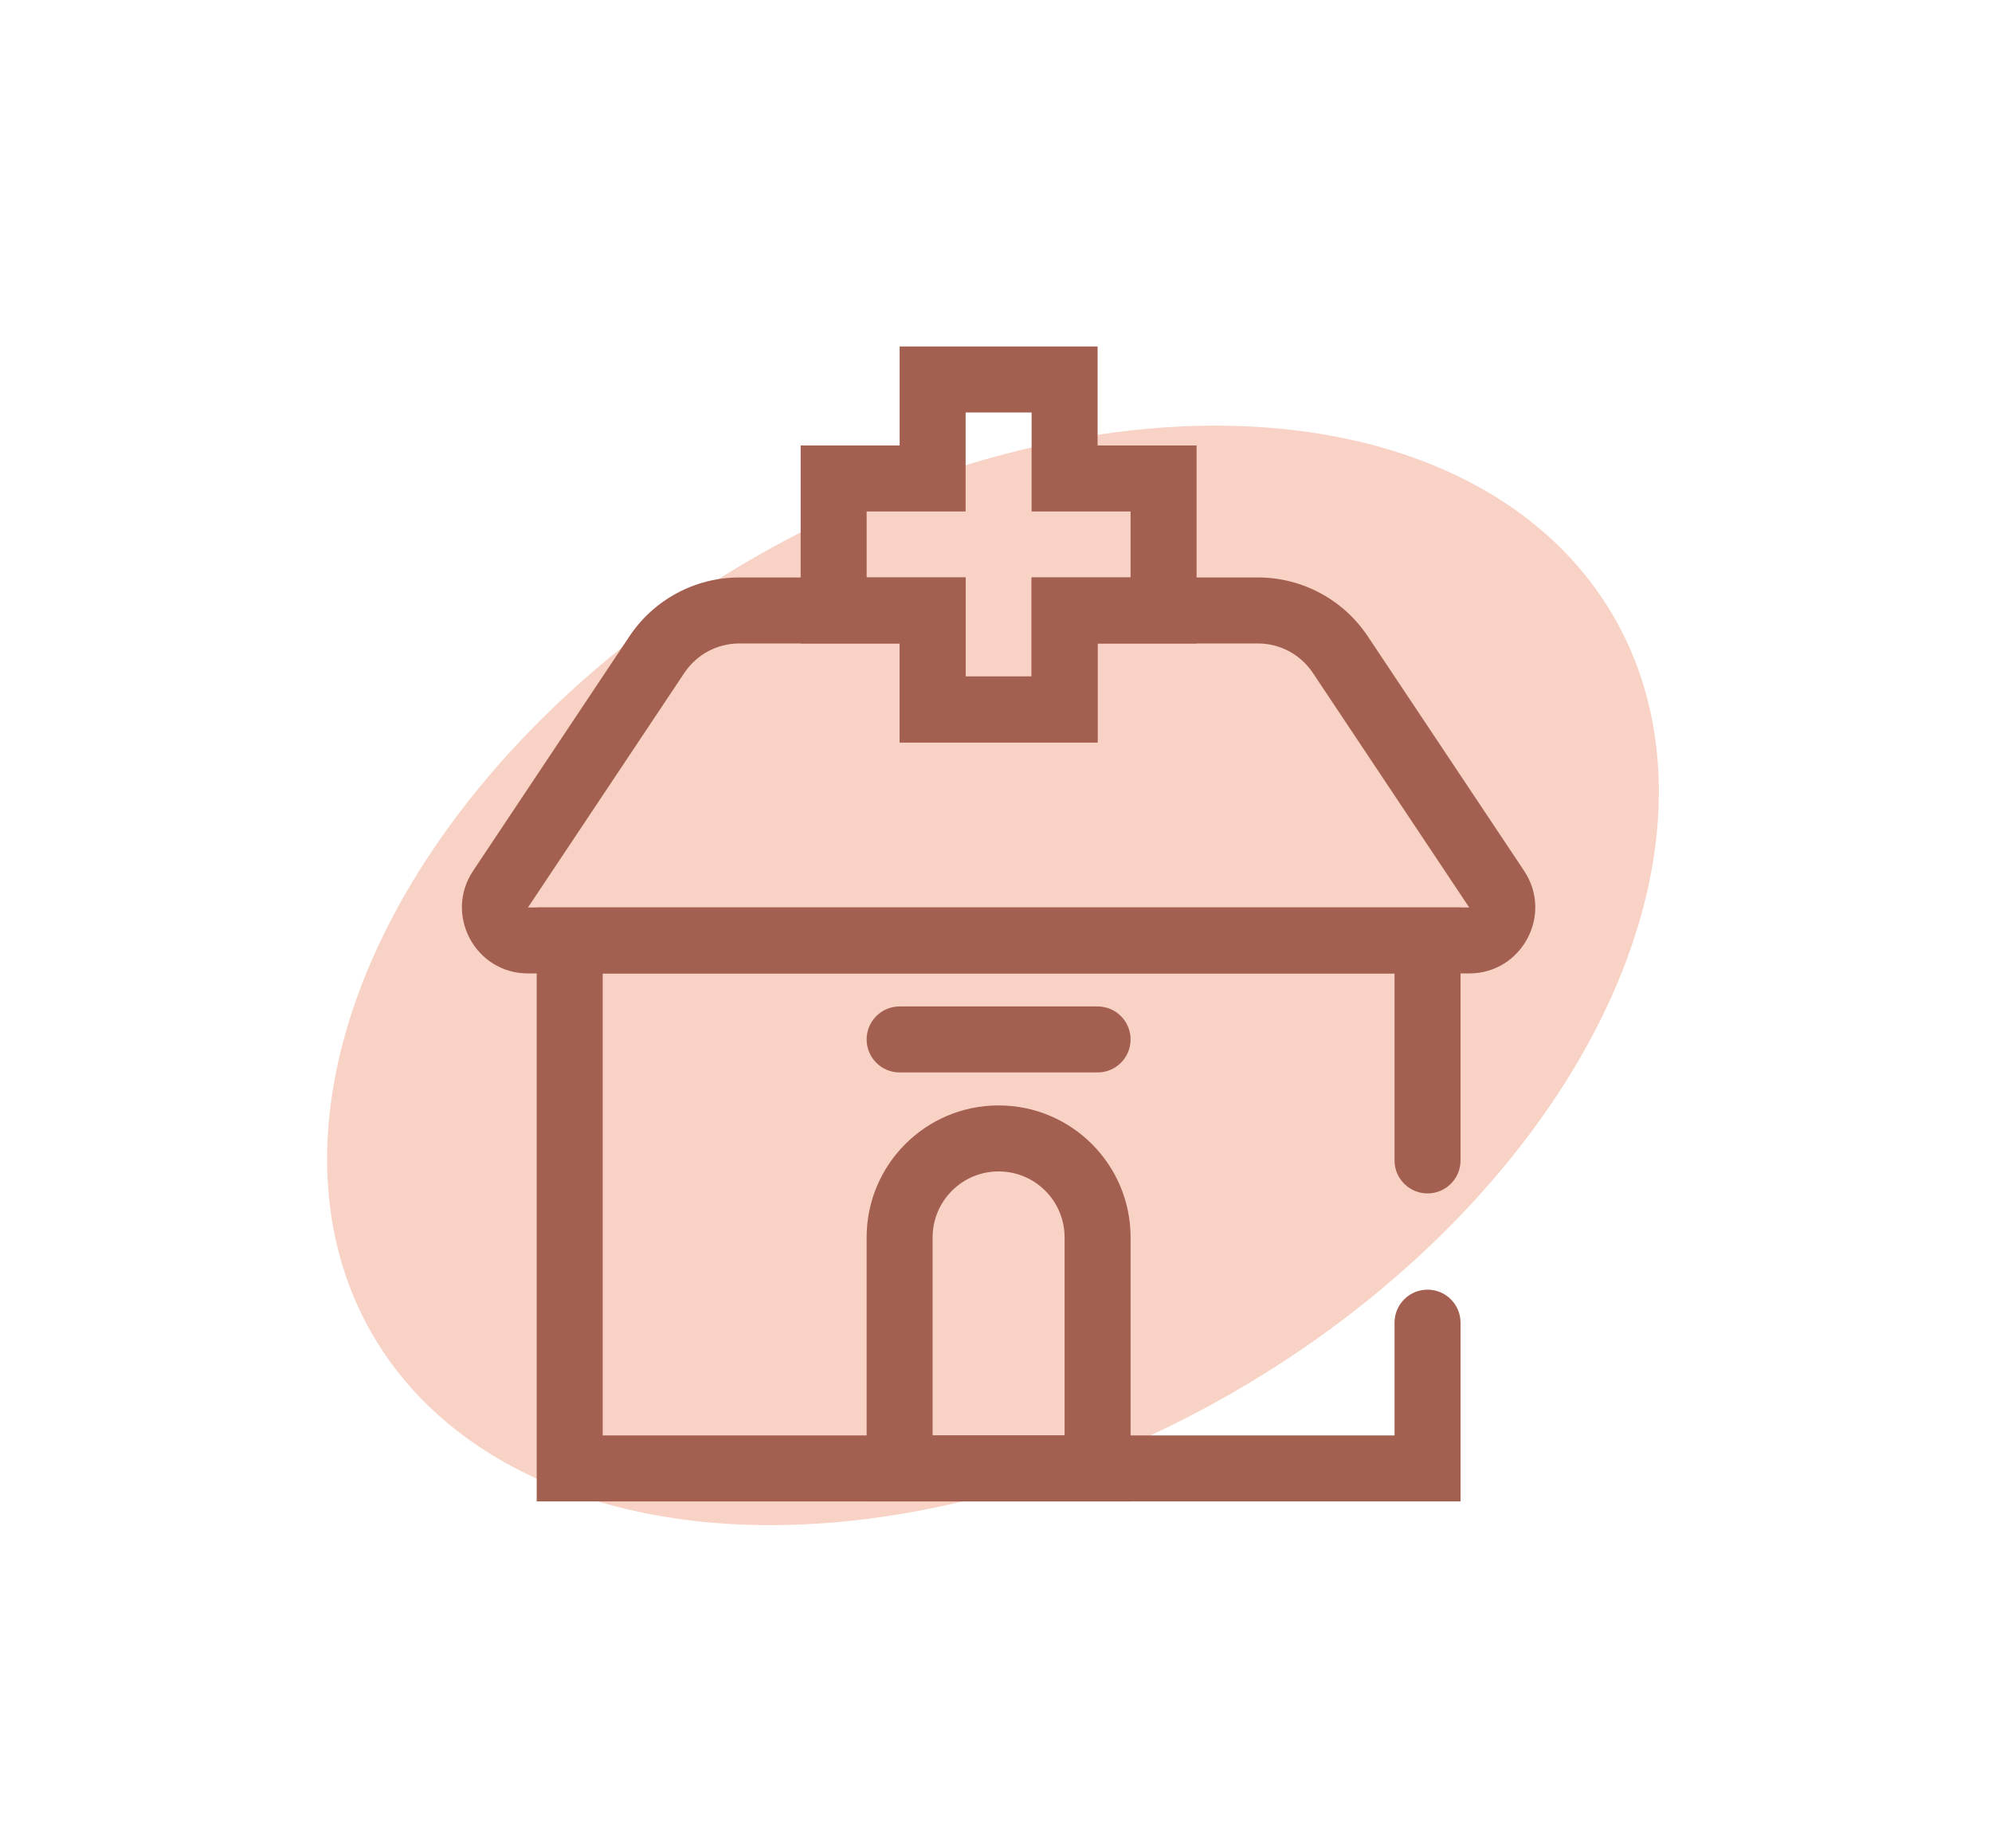
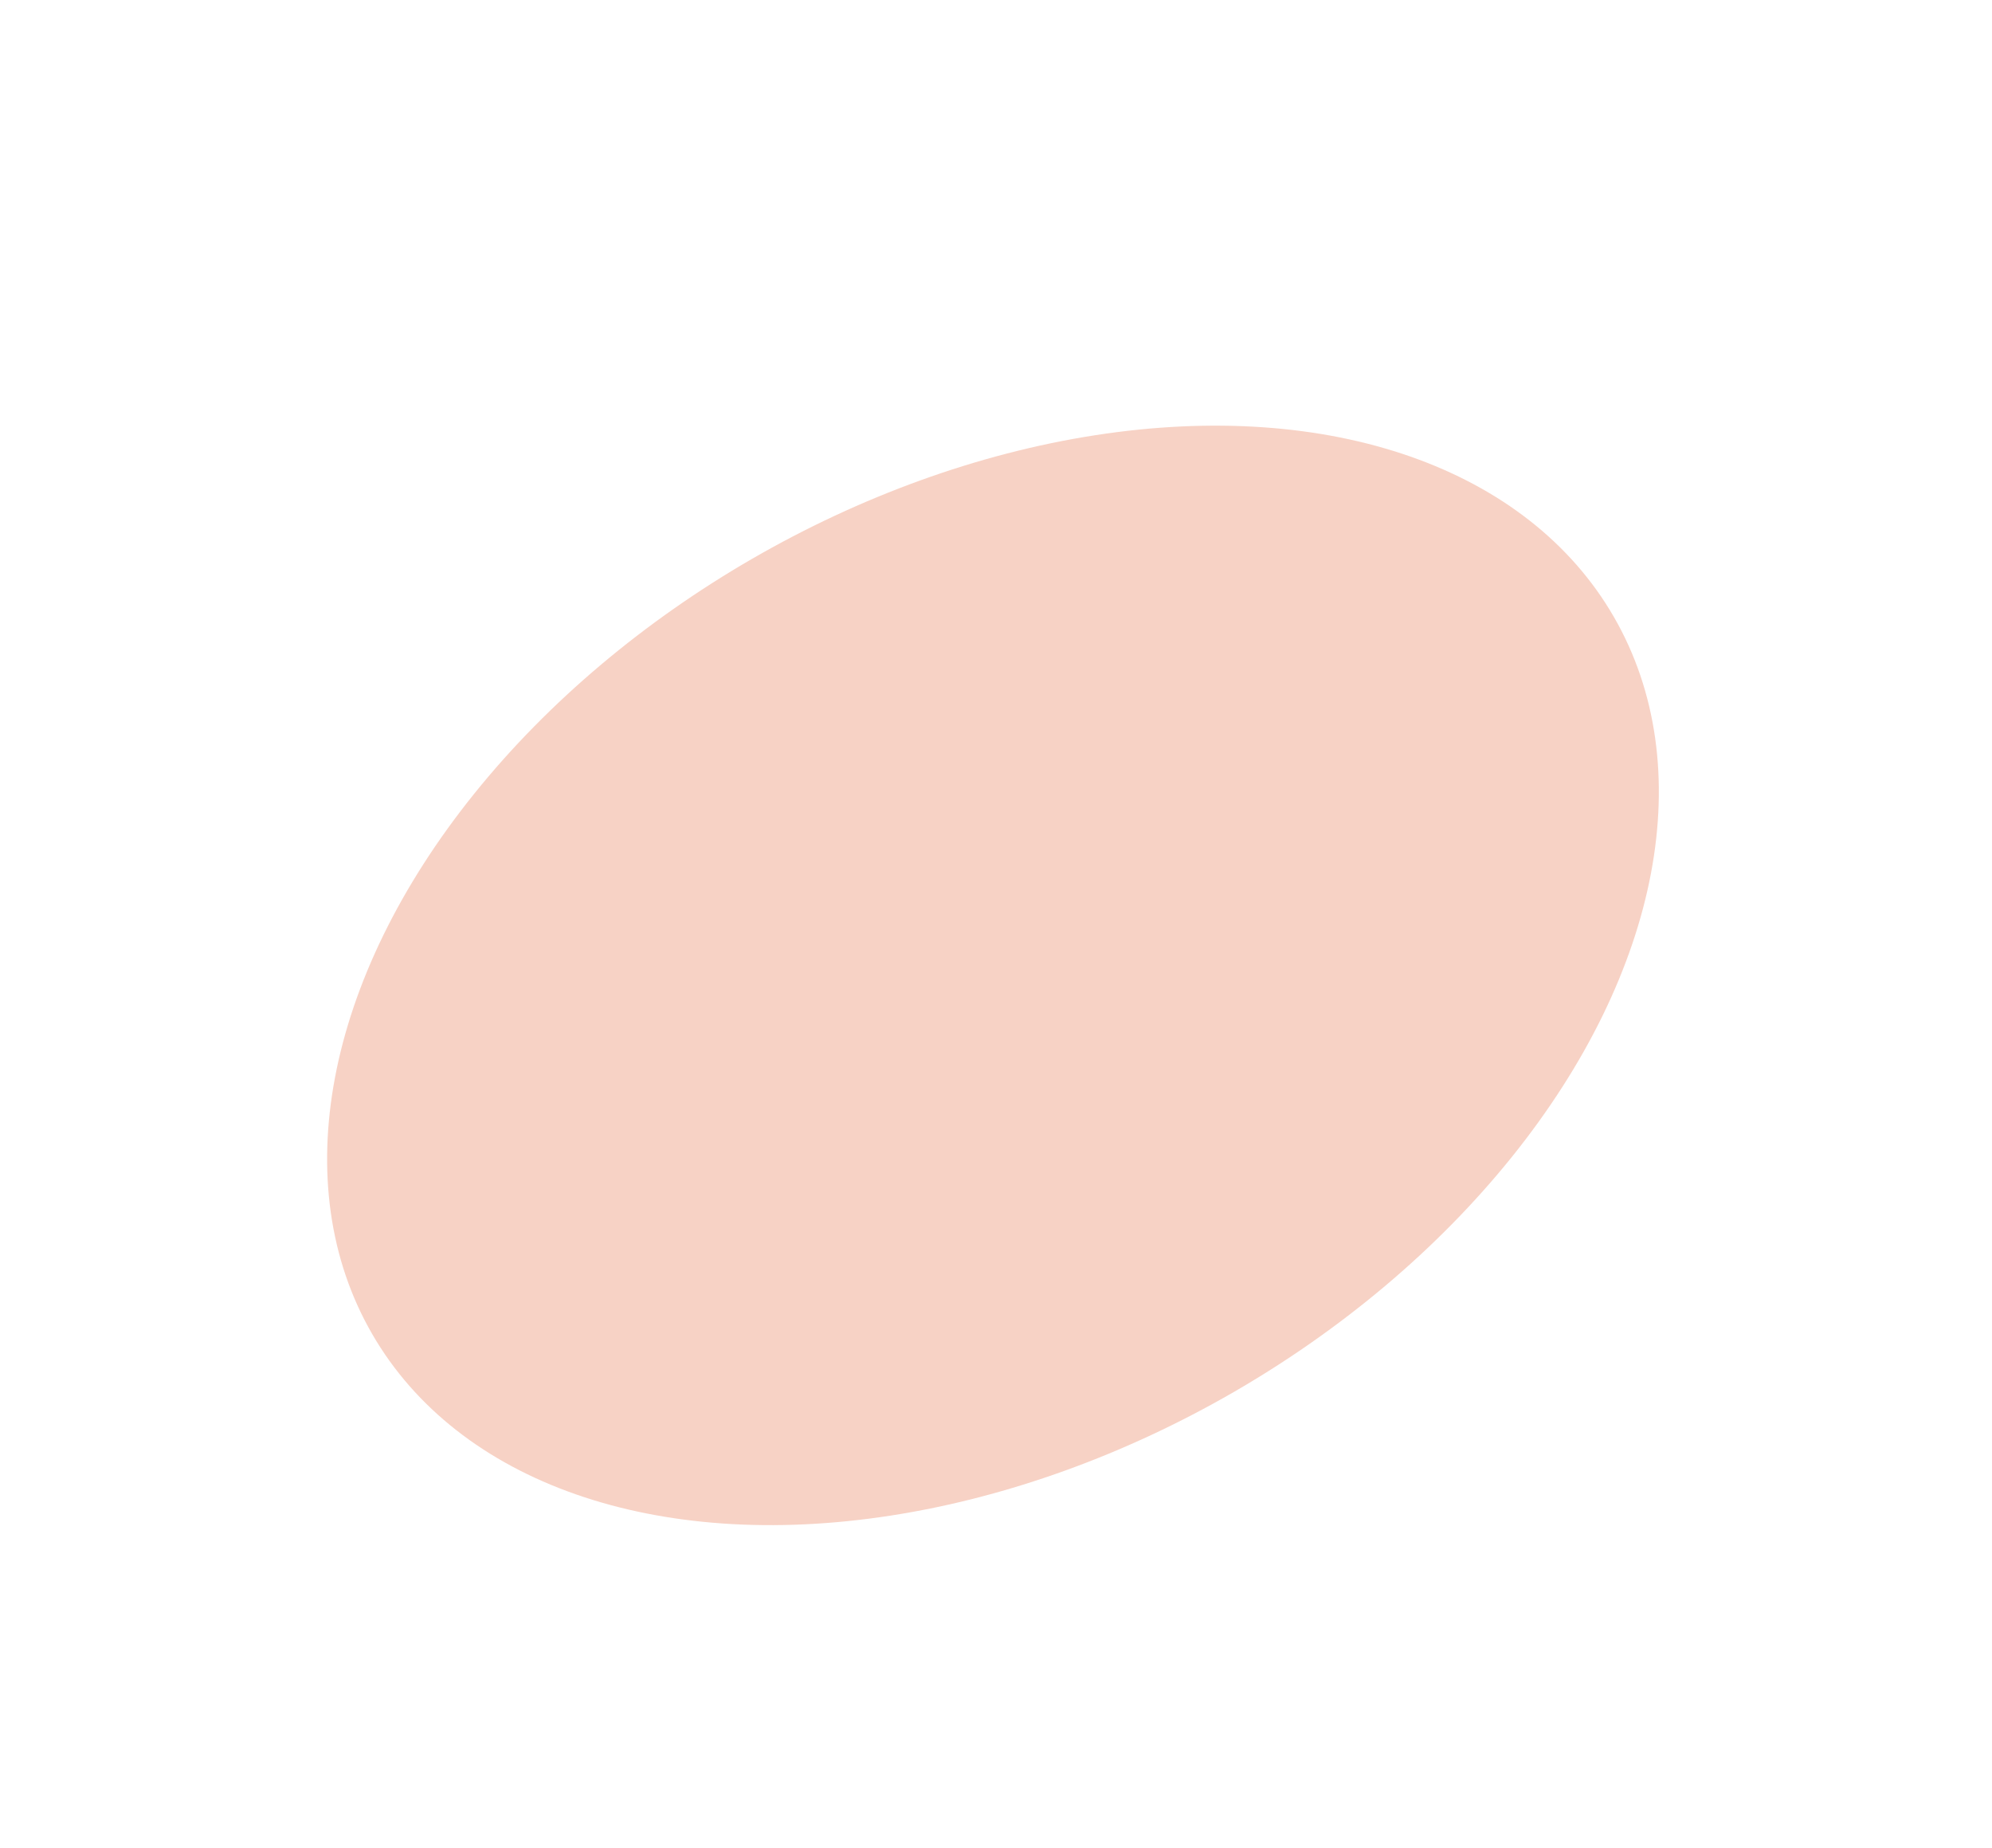
<svg xmlns="http://www.w3.org/2000/svg" width="207" height="192" viewBox="0 0 207 192" fill="none">
  <ellipse cx="103.187" cy="101.347" rx="74.5" ry="50" transform="rotate(-30 103.187 101.347)" fill="#F7D2C5" />
-   <path fill-rule="evenodd" clip-rule="evenodd" d="M90.057 108C90.057 106.107 91.591 104.572 93.485 104.572H114.057C115.95 104.572 117.485 106.107 117.485 108C117.485 109.893 115.95 111.429 114.057 111.429H93.485C91.591 111.429 90.057 109.893 90.057 108Z" fill="#A35F50" />
-   <path fill-rule="evenodd" clip-rule="evenodd" d="M114.056 77.143H93.485V66.857H76.824C74.531 66.857 72.391 68.003 71.119 69.911L54.869 94.286H152.672L136.422 69.911C135.15 68.003 133.009 66.857 130.716 66.857H114.056V77.143ZM130.716 60C135.302 60 139.584 62.292 142.127 66.107L158.377 90.482C161.416 95.039 158.149 101.143 152.672 101.143H54.869C49.392 101.143 46.125 95.039 49.163 90.482L65.413 66.107C67.957 62.292 72.239 60 76.824 60H100.342V70.286H107.199V60H130.716Z" fill="#A35F50" />
-   <path d="M144.914 101.143H62.629V149.143H144.914V137.429C144.914 135.535 146.449 134 148.343 134V134C150.237 134 151.772 135.535 151.772 137.429V156H55.772V94.286H151.772V120.571C151.772 122.465 150.237 124 148.343 124V124C146.449 124 144.914 122.465 144.914 120.571V101.143Z" fill="#A35F50" />
-   <path fill-rule="evenodd" clip-rule="evenodd" d="M110.628 149.143V128.571C110.628 124.784 107.558 121.714 103.771 121.714C99.984 121.714 96.914 124.784 96.914 128.571V149.143H110.628ZM103.771 114.857C96.197 114.857 90.057 120.997 90.057 128.571V156H117.485V128.571C117.485 120.997 111.345 114.857 103.771 114.857Z" fill="#A35F50" />
-   <path fill-rule="evenodd" clip-rule="evenodd" d="M93.486 36H114.057V46.286H124.343V66.857H114.057V77.143H93.486V66.857H83.2V46.286H93.486V36ZM100.343 42.857V53.143H90.057V60H100.343V70.286H107.2V60H117.485V53.143H107.2V42.857H100.343Z" fill="#A35F50" />
</svg>